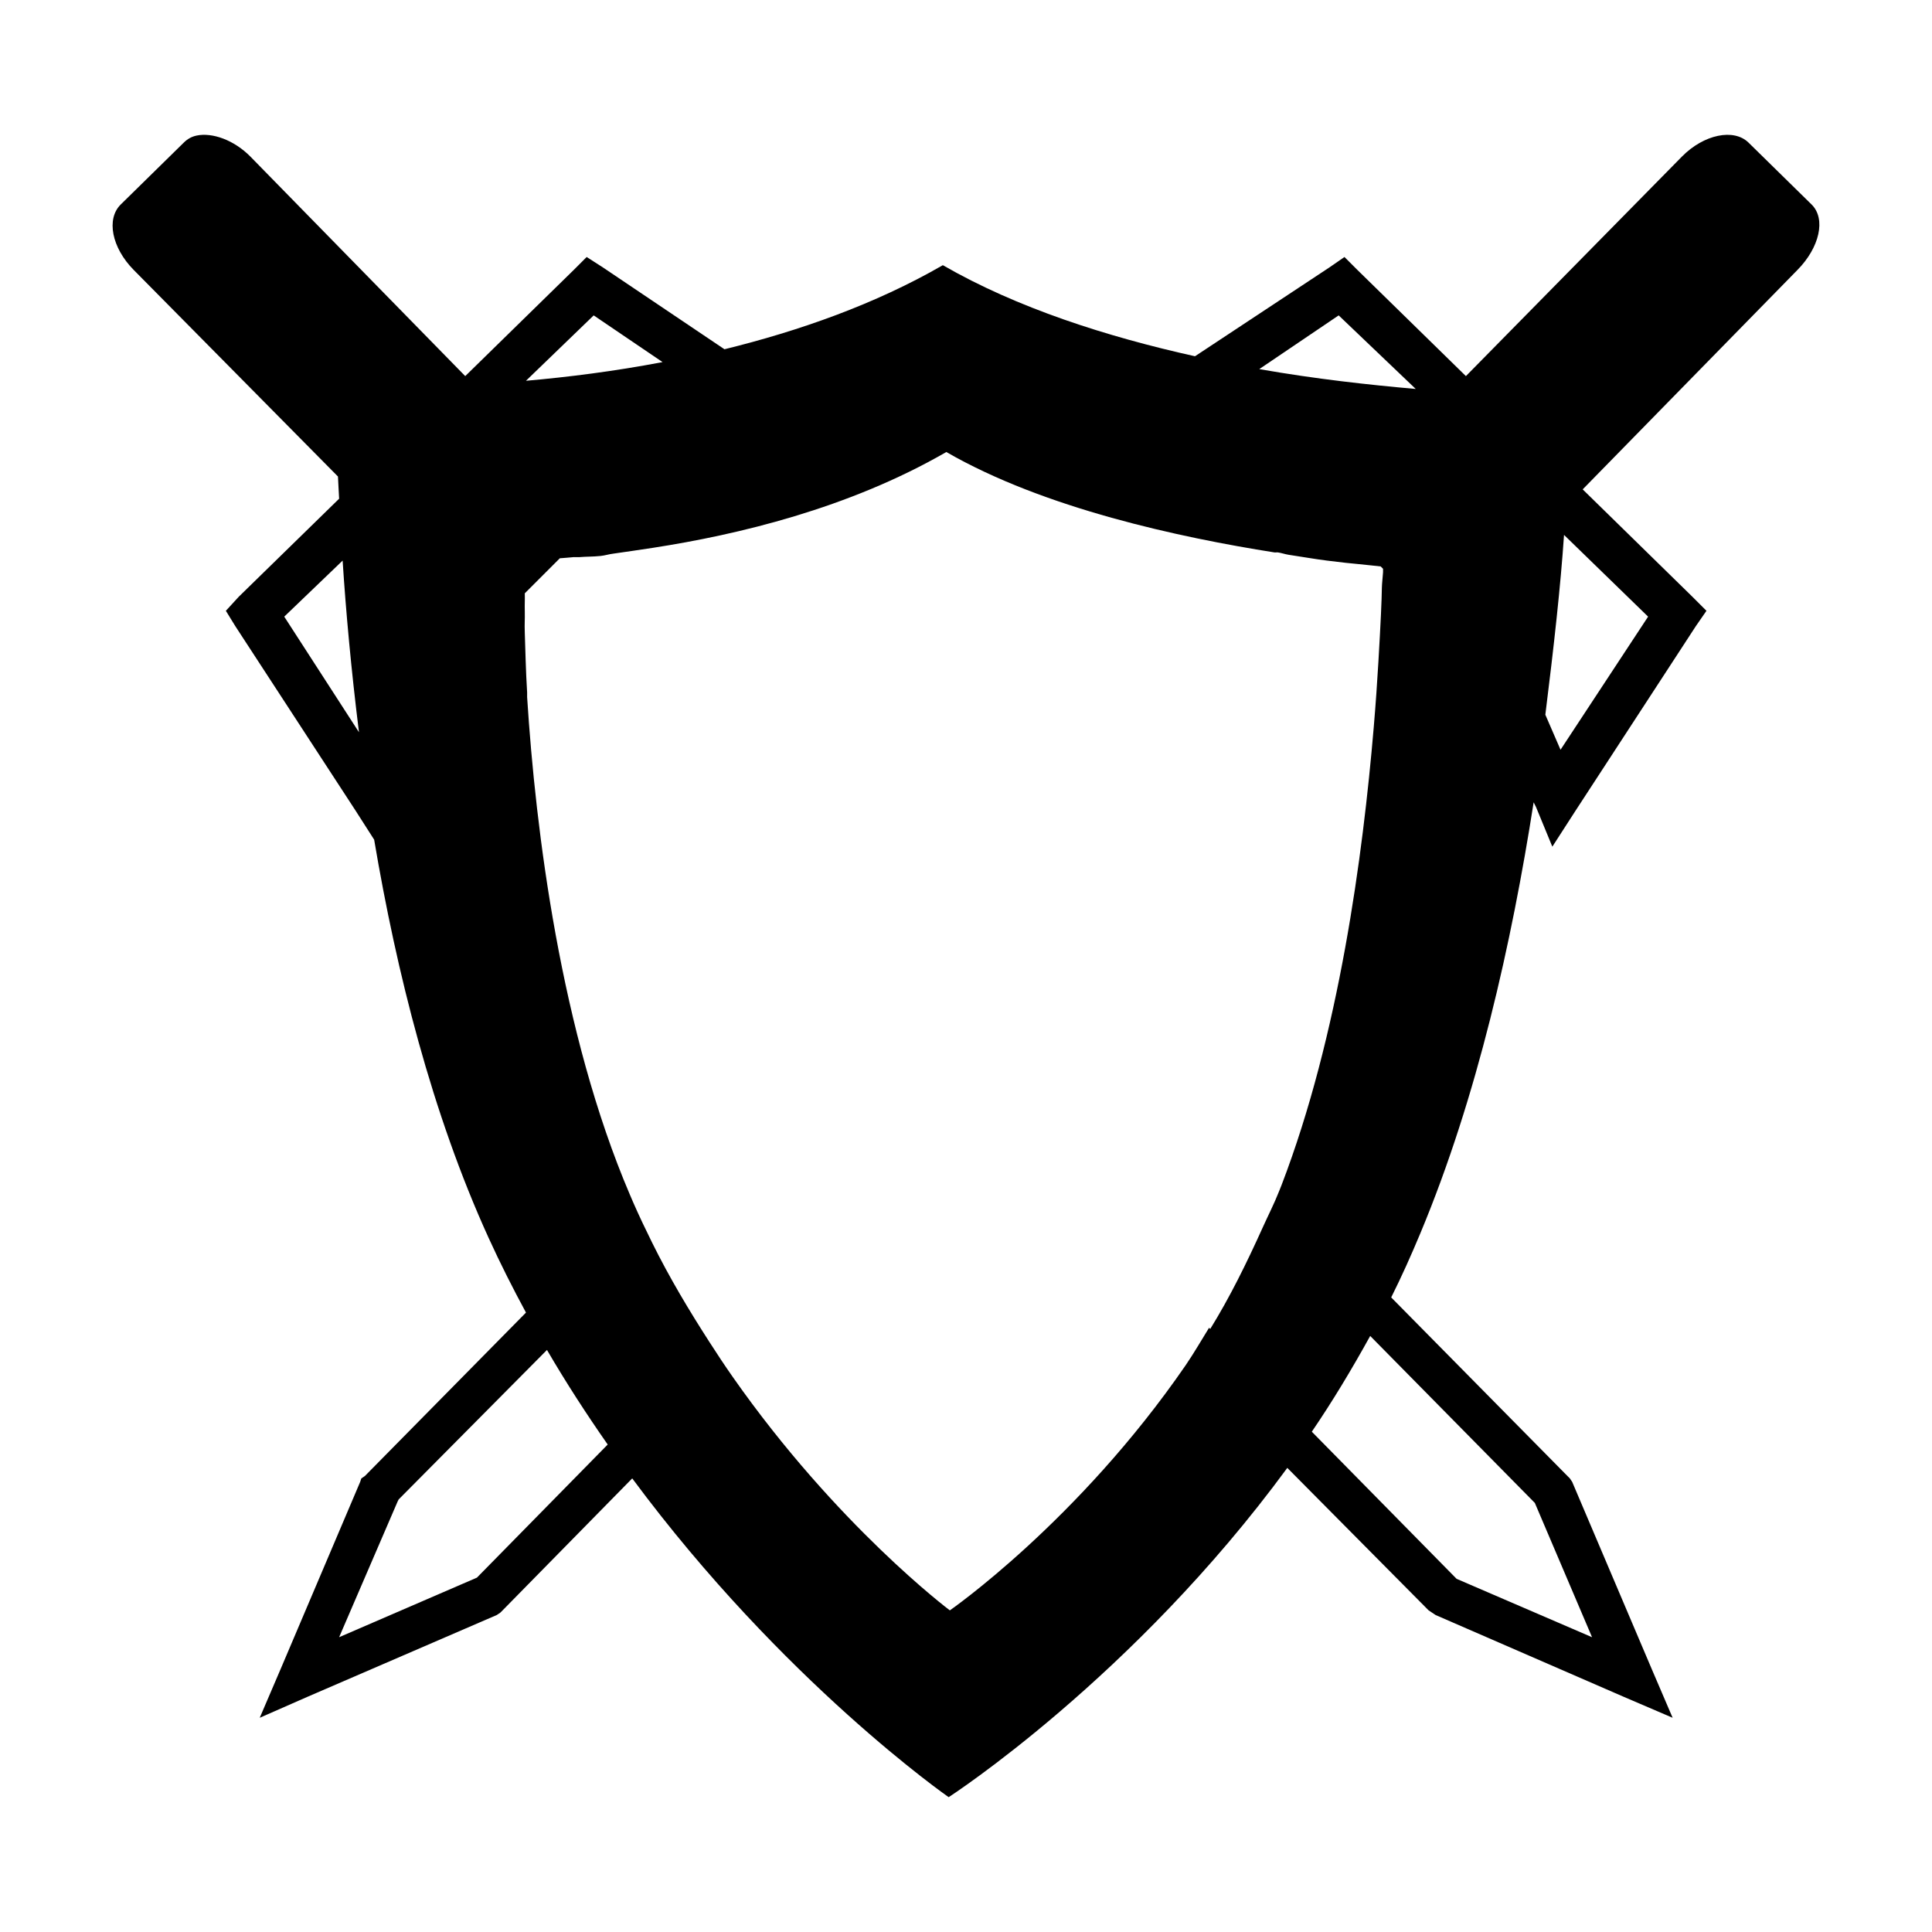
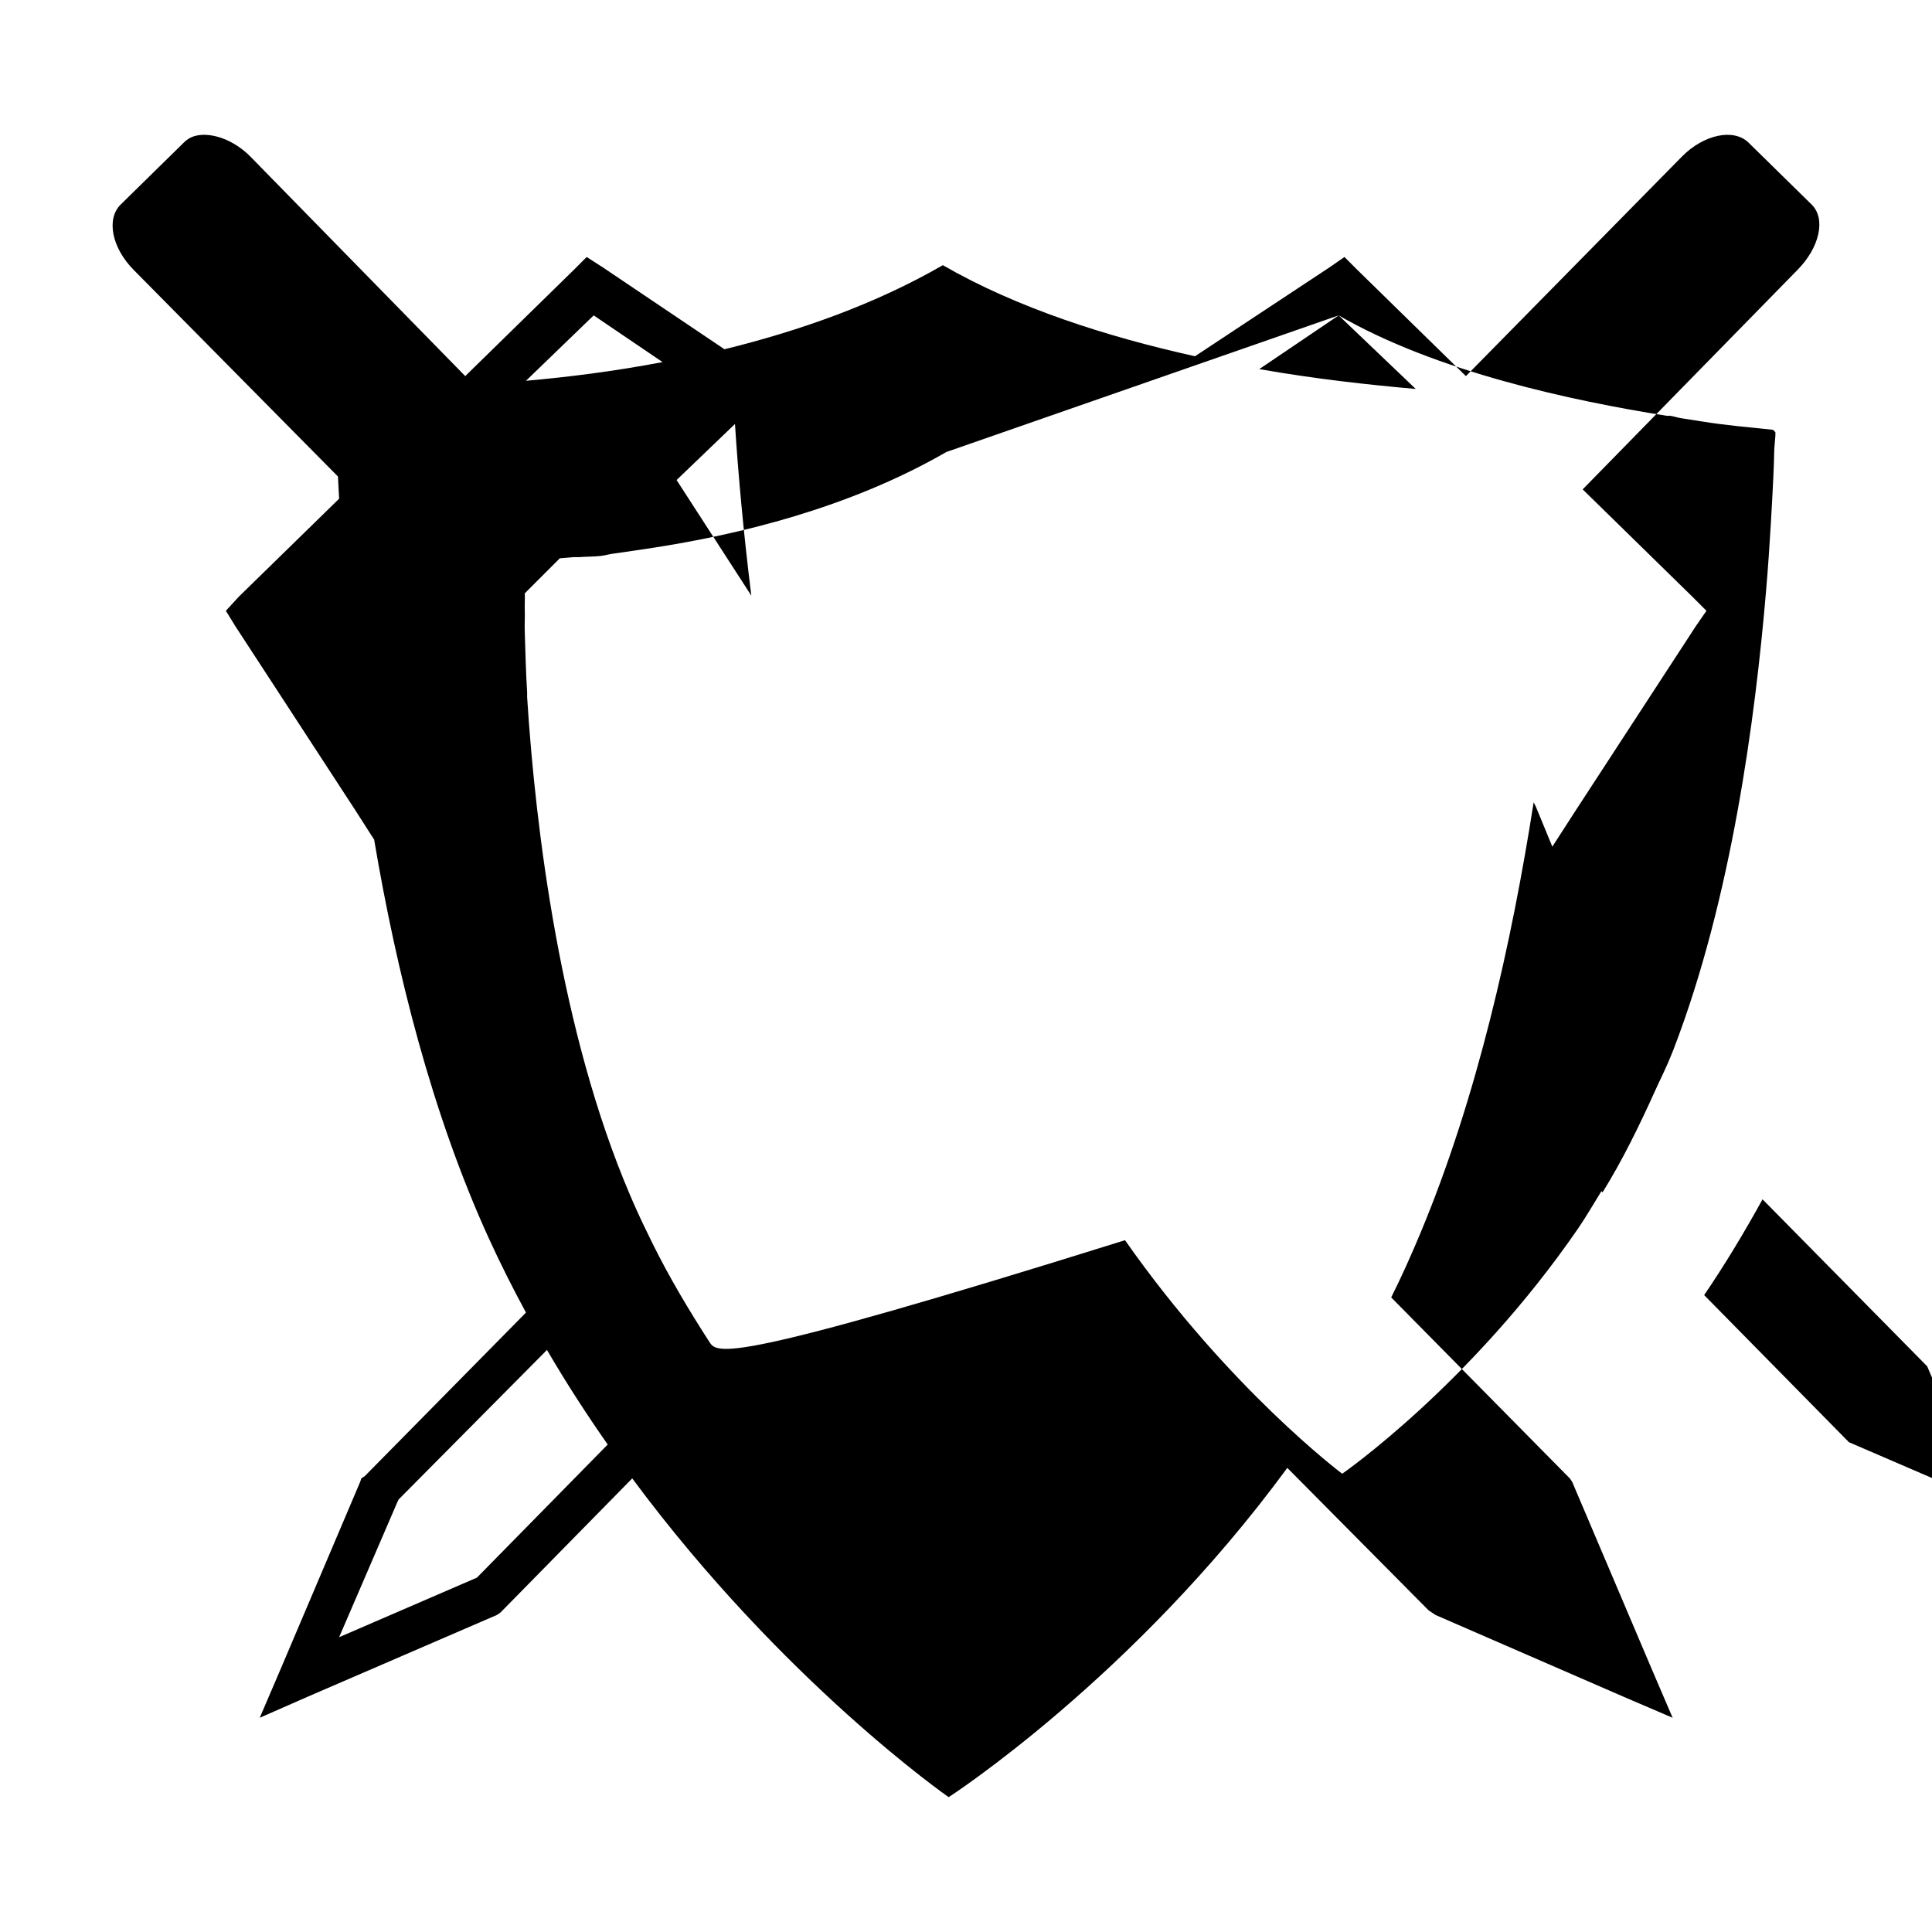
<svg xmlns="http://www.w3.org/2000/svg" width="128" height="128" version="1.1">
  <title>Wesnoth Iconh Icon</title>
  <desc>This is shape (source) for Clarity vector icon theme for gtk</desc>
-   <path d="m 13.03,8.981 c -0.343,0.072 -0.608,0.226 -0.851,0.464 L 8.001,13.546 c -0.973,0.953 -0.601,2.859 0.851,4.332 L 22.391,31.571 c 0.014,0.423 0.058,1.009 0.077,1.47 l -6.653,6.498 -0.851,0.928 0.619,1.006 7.968,12.223 1.238,1.934 c 1.479,8.76 3.83,18.152 7.582,26.381 0.781,1.713 1.607,3.344 2.476,4.951 l -10.676,10.831 -0.232,0.155 -0.077,0.232 -5.261,12.378 -1.393,3.249 3.172,-1.393 12.533,-5.415 0.232,-0.155 0.155,-0.155 8.587,-8.742 c 10.009,13.509 20.965,21.12 20.965,21.12 0,0 12.246,-7.914 22.435,-21.816 l 9.361,9.438 0.232,0.155 0.232,0.155 12.455,5.415 3.249,1.393 -1.393,-3.249 -5.261,-12.378 -0.155,-0.232 -0.155,-0.155 -11.682,-11.836 c 0.694,-1.386 1.324,-2.794 1.934,-4.255 3.771,-9.023 6.058,-19.285 7.504,-28.547 l 0.155,0.309 1.083,2.63 1.547,-2.398 7.968,-12.223 0.696,-1.006 -0.928,-0.928 -7.272,-7.117 14.235,-14.544 c 1.452,-1.473 1.901,-3.379 0.928,-4.332 l -4.178,-4.1 c -0.973,-0.953 -2.957,-0.545 -4.41,0.928 l -14.312,14.544 -7.195,-7.04 -0.851,-0.851 -1.006,0.696 -8.897,5.88 C 73.339,22.308 67.376,20.404 62.465,17.569 57.979,20.159 52.937,21.926 47.998,23.139 L 39.952,17.723 38.869,17.027 38.018,17.878 30.823,24.918 16.589,10.374 C 15.499,9.269 14.057,8.766 13.03,8.981 z m 26.303,11.914 4.564,3.095 c -3.237,0.615 -6.238,0.989 -9.051,1.238 l 4.487,-4.332 z m 49.357,0 5.106,4.874 C 90.712,25.498 87.169,25.111 83.43,24.454 l 5.261,-3.559 z m -25.994,9.051 c 6.475,3.739 15.493,5.667 21.739,6.653 0.072,0.011 0.161,-0.011 0.232,0 0.26,0.041 0.448,0.114 0.696,0.155 0.984,0.147 1.76,0.288 2.553,0.387 1.147,0.143 1.462,0.172 2.089,0.232 0.537,0.05 1.305,0.139 1.47,0.155 l 0.155,0.155 c -3e-5,0.007 1.08e-4,0.216 0,0.232 -0.021,0.324 -0.073,0.76 -0.077,1.006 -0.014,0.896 -0.071,2.196 -0.232,4.951 -0.078,1.308 -0.172,2.727 -0.309,4.332 -0.716,8.448 -2.291,20.373 -6.112,30.326 -0.05,0.129 -0.104,0.259 -0.155,0.387 -0.323,0.825 -0.726,1.605 -1.083,2.398 -1.065,2.361 -2.199,4.665 -3.481,6.731 l -0.077,-0.077 c -0.517,0.834 -1.01,1.692 -1.547,2.476 -7.113,10.342 -15.627,16.246 -15.627,16.246 0,0 -7.48,-5.606 -14.389,-15.473 C 48.01,90.462 47.511,89.703 46.992,88.897 45.671,86.844 44.372,84.689 43.201,82.321 42.778,81.465 42.356,80.586 41.964,79.691 41.884,79.509 41.81,79.332 41.731,79.149 37.14,68.405 35.48,54.946 34.924,46.193 c -0.007,-0.118 0.006,-0.194 0,-0.309 -0.092,-1.487 -0.114,-2.783 -0.155,-3.945 -0.024,-0.669 0.012,-0.851 0,-1.393 -0.013,-0.644 0.012,-0.702 0,-1.238 l 2.321,-2.321 c 0.402,-0.025 0.408,-0.036 0.928,-0.077 0.119,-0.009 0.262,0.011 0.387,0 0.45,-0.038 0.877,-0.023 1.393,-0.077 0.286,-0.03 0.547,-0.119 0.851,-0.155 0.834,-0.122 1.676,-0.237 2.63,-0.387 5.563,-0.861 12.929,-2.597 19.418,-6.344 z m 40.925,5.493 5.57,5.415 -5.802,8.819 -1.006,-2.321 c 0.567,-4.542 1.013,-8.556 1.238,-11.914 z m -80.921,1.702 c 0.211,3.304 0.567,7.23 1.083,11.372 l -4.951,-7.659 3.868,-3.713 z m 68.079,51.369 10.908,11.063 3.791,8.897 -8.974,-3.868 -9.593,-9.748 c 1.36,-1.994 2.649,-4.135 3.868,-6.344 z M 36.239,89.438 c 1.285,2.203 2.642,4.288 4.023,6.266 l -8.665,8.819 -9.129,3.946 3.868,-8.974 0.077,-0.155 9.825,-9.902 z" />
+   <path d="m 13.03,8.981 c -0.343,0.072 -0.608,0.226 -0.851,0.464 L 8.001,13.546 c -0.973,0.953 -0.601,2.859 0.851,4.332 L 22.391,31.571 c 0.014,0.423 0.058,1.009 0.077,1.47 l -6.653,6.498 -0.851,0.928 0.619,1.006 7.968,12.223 1.238,1.934 c 1.479,8.76 3.83,18.152 7.582,26.381 0.781,1.713 1.607,3.344 2.476,4.951 l -10.676,10.831 -0.232,0.155 -0.077,0.232 -5.261,12.378 -1.393,3.249 3.172,-1.393 12.533,-5.415 0.232,-0.155 0.155,-0.155 8.587,-8.742 c 10.009,13.509 20.965,21.12 20.965,21.12 0,0 12.246,-7.914 22.435,-21.816 l 9.361,9.438 0.232,0.155 0.232,0.155 12.455,5.415 3.249,1.393 -1.393,-3.249 -5.261,-12.378 -0.155,-0.232 -0.155,-0.155 -11.682,-11.836 c 0.694,-1.386 1.324,-2.794 1.934,-4.255 3.771,-9.023 6.058,-19.285 7.504,-28.547 l 0.155,0.309 1.083,2.63 1.547,-2.398 7.968,-12.223 0.696,-1.006 -0.928,-0.928 -7.272,-7.117 14.235,-14.544 c 1.452,-1.473 1.901,-3.379 0.928,-4.332 l -4.178,-4.1 c -0.973,-0.953 -2.957,-0.545 -4.41,0.928 l -14.312,14.544 -7.195,-7.04 -0.851,-0.851 -1.006,0.696 -8.897,5.88 C 73.339,22.308 67.376,20.404 62.465,17.569 57.979,20.159 52.937,21.926 47.998,23.139 L 39.952,17.723 38.869,17.027 38.018,17.878 30.823,24.918 16.589,10.374 C 15.499,9.269 14.057,8.766 13.03,8.981 z m 26.303,11.914 4.564,3.095 c -3.237,0.615 -6.238,0.989 -9.051,1.238 l 4.487,-4.332 z m 49.357,0 5.106,4.874 C 90.712,25.498 87.169,25.111 83.43,24.454 l 5.261,-3.559 z c 6.475,3.739 15.493,5.667 21.739,6.653 0.072,0.011 0.161,-0.011 0.232,0 0.26,0.041 0.448,0.114 0.696,0.155 0.984,0.147 1.76,0.288 2.553,0.387 1.147,0.143 1.462,0.172 2.089,0.232 0.537,0.05 1.305,0.139 1.47,0.155 l 0.155,0.155 c -3e-5,0.007 1.08e-4,0.216 0,0.232 -0.021,0.324 -0.073,0.76 -0.077,1.006 -0.014,0.896 -0.071,2.196 -0.232,4.951 -0.078,1.308 -0.172,2.727 -0.309,4.332 -0.716,8.448 -2.291,20.373 -6.112,30.326 -0.05,0.129 -0.104,0.259 -0.155,0.387 -0.323,0.825 -0.726,1.605 -1.083,2.398 -1.065,2.361 -2.199,4.665 -3.481,6.731 l -0.077,-0.077 c -0.517,0.834 -1.01,1.692 -1.547,2.476 -7.113,10.342 -15.627,16.246 -15.627,16.246 0,0 -7.48,-5.606 -14.389,-15.473 C 48.01,90.462 47.511,89.703 46.992,88.897 45.671,86.844 44.372,84.689 43.201,82.321 42.778,81.465 42.356,80.586 41.964,79.691 41.884,79.509 41.81,79.332 41.731,79.149 37.14,68.405 35.48,54.946 34.924,46.193 c -0.007,-0.118 0.006,-0.194 0,-0.309 -0.092,-1.487 -0.114,-2.783 -0.155,-3.945 -0.024,-0.669 0.012,-0.851 0,-1.393 -0.013,-0.644 0.012,-0.702 0,-1.238 l 2.321,-2.321 c 0.402,-0.025 0.408,-0.036 0.928,-0.077 0.119,-0.009 0.262,0.011 0.387,0 0.45,-0.038 0.877,-0.023 1.393,-0.077 0.286,-0.03 0.547,-0.119 0.851,-0.155 0.834,-0.122 1.676,-0.237 2.63,-0.387 5.563,-0.861 12.929,-2.597 19.418,-6.344 z m 40.925,5.493 5.57,5.415 -5.802,8.819 -1.006,-2.321 c 0.567,-4.542 1.013,-8.556 1.238,-11.914 z m -80.921,1.702 c 0.211,3.304 0.567,7.23 1.083,11.372 l -4.951,-7.659 3.868,-3.713 z m 68.079,51.369 10.908,11.063 3.791,8.897 -8.974,-3.868 -9.593,-9.748 c 1.36,-1.994 2.649,-4.135 3.868,-6.344 z M 36.239,89.438 c 1.285,2.203 2.642,4.288 4.023,6.266 l -8.665,8.819 -9.129,3.946 3.868,-8.974 0.077,-0.155 9.825,-9.902 z" />
</svg>